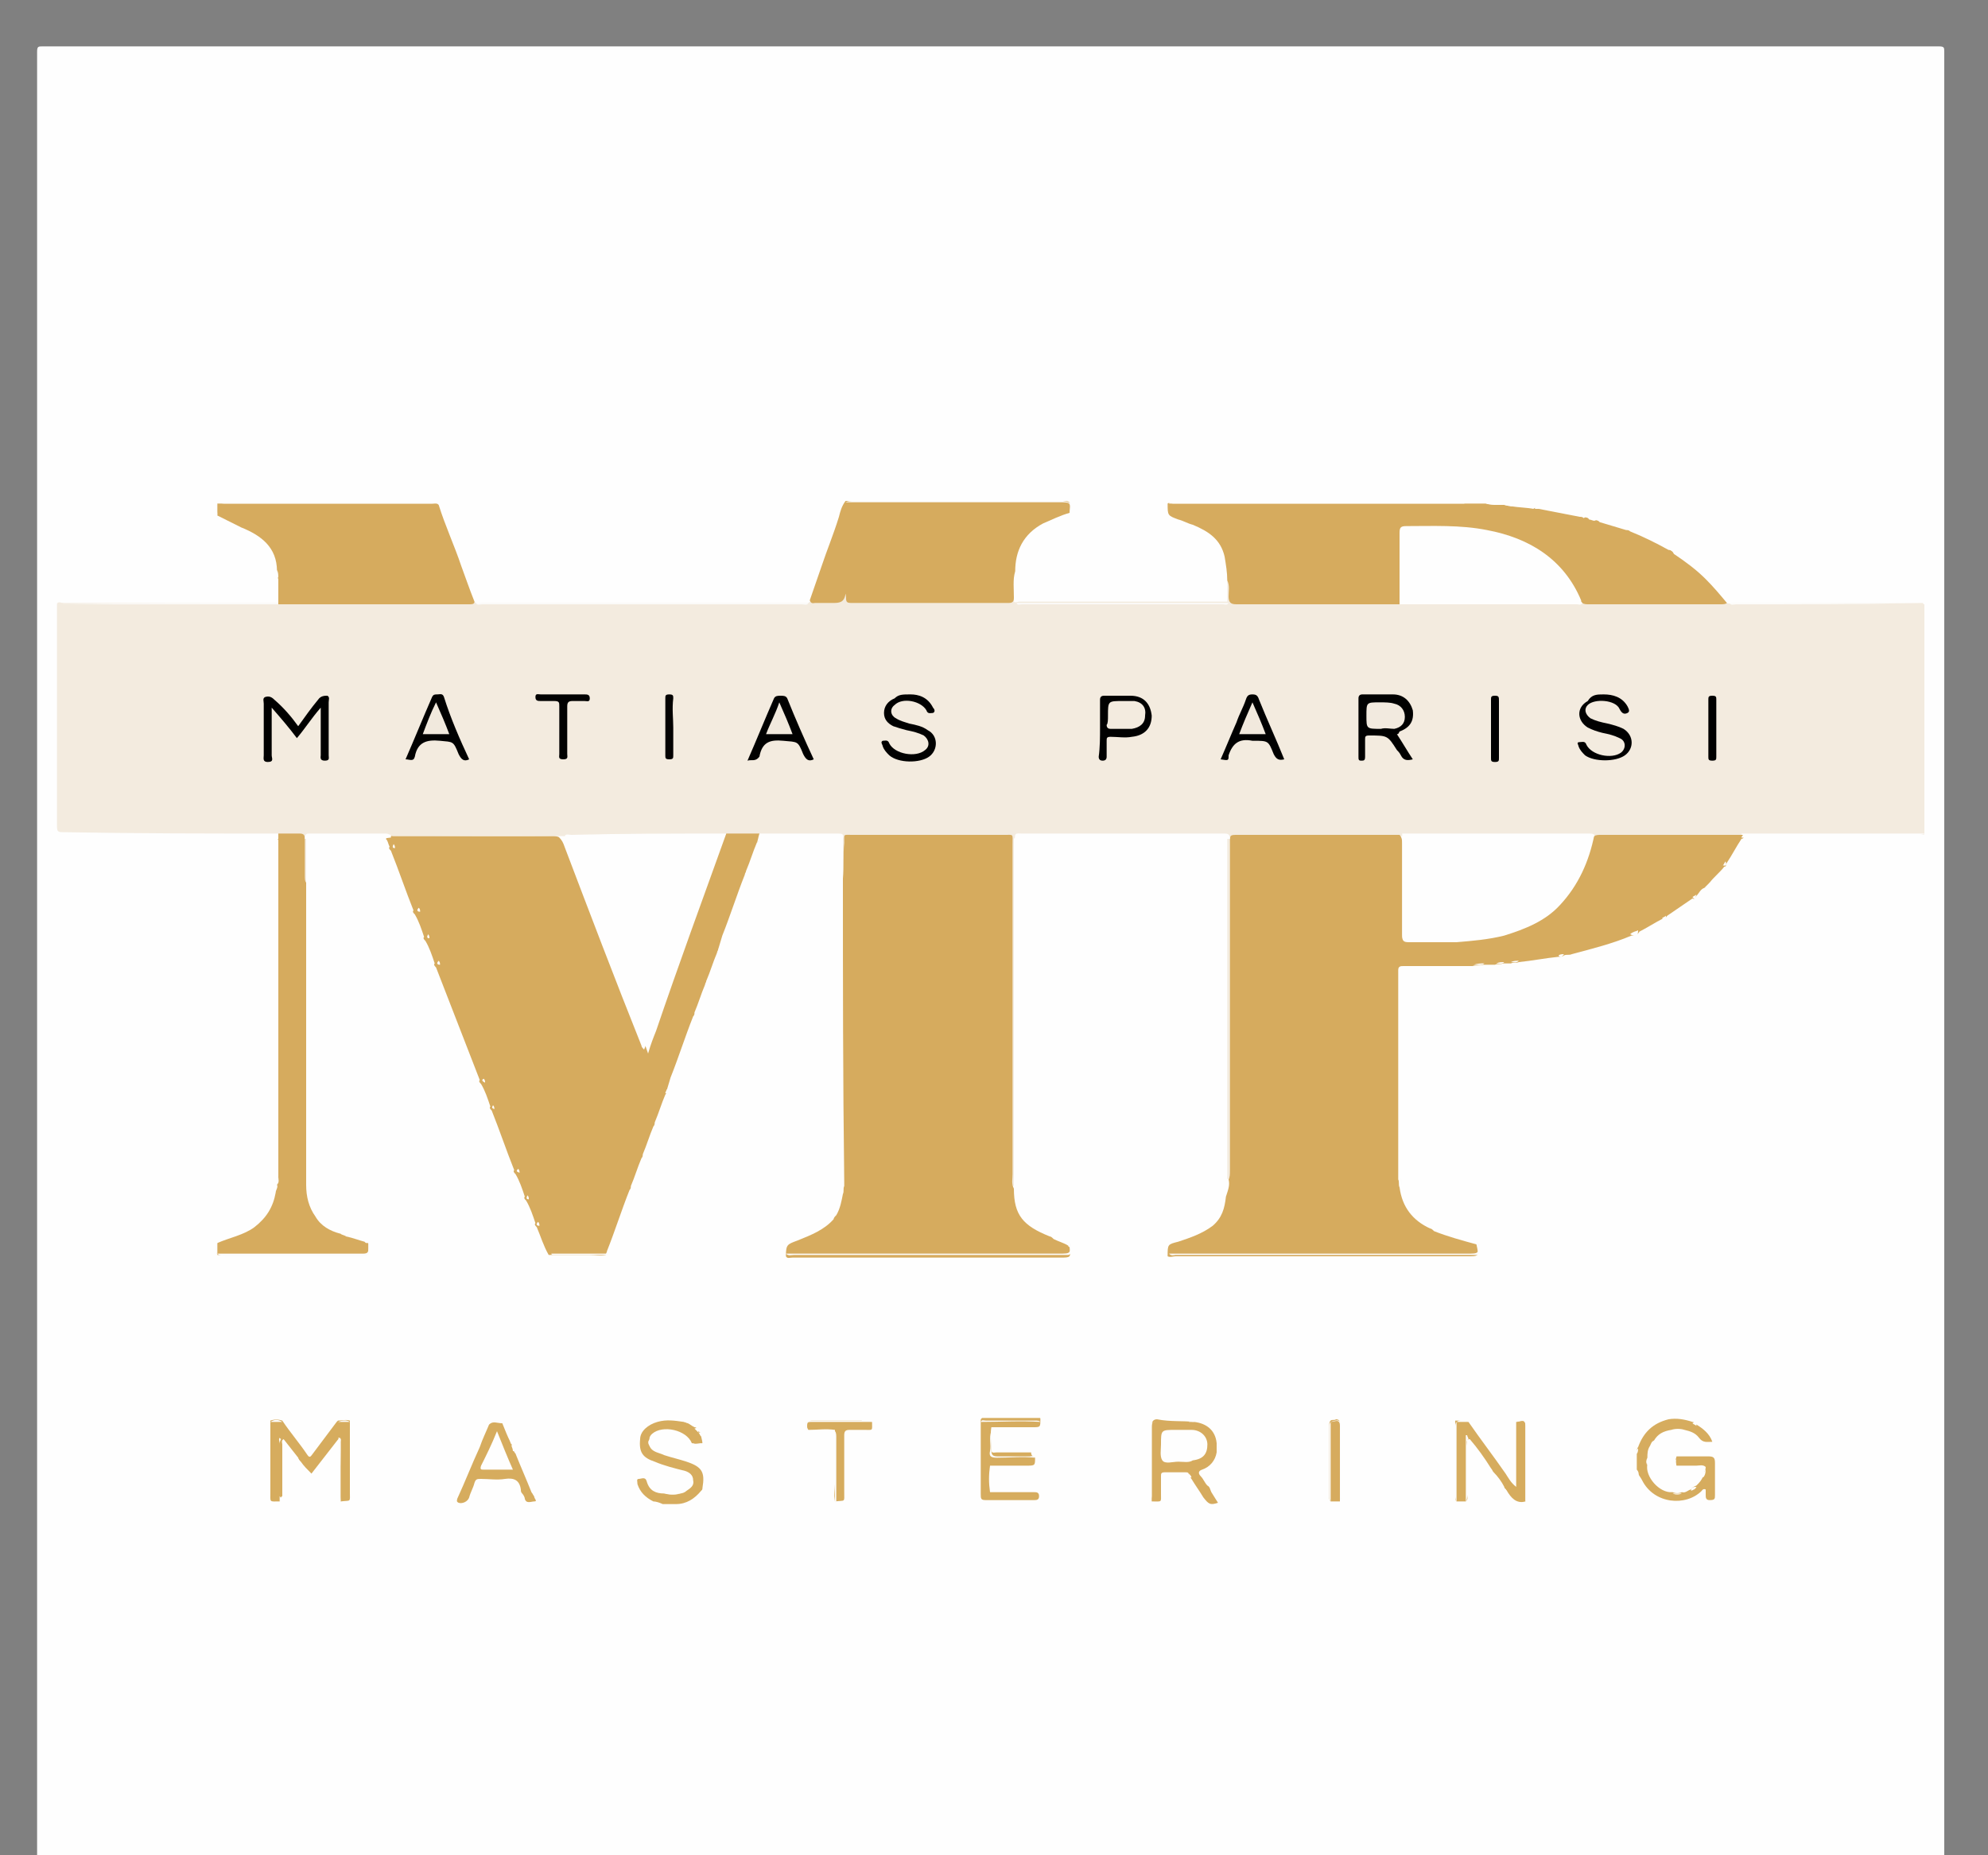
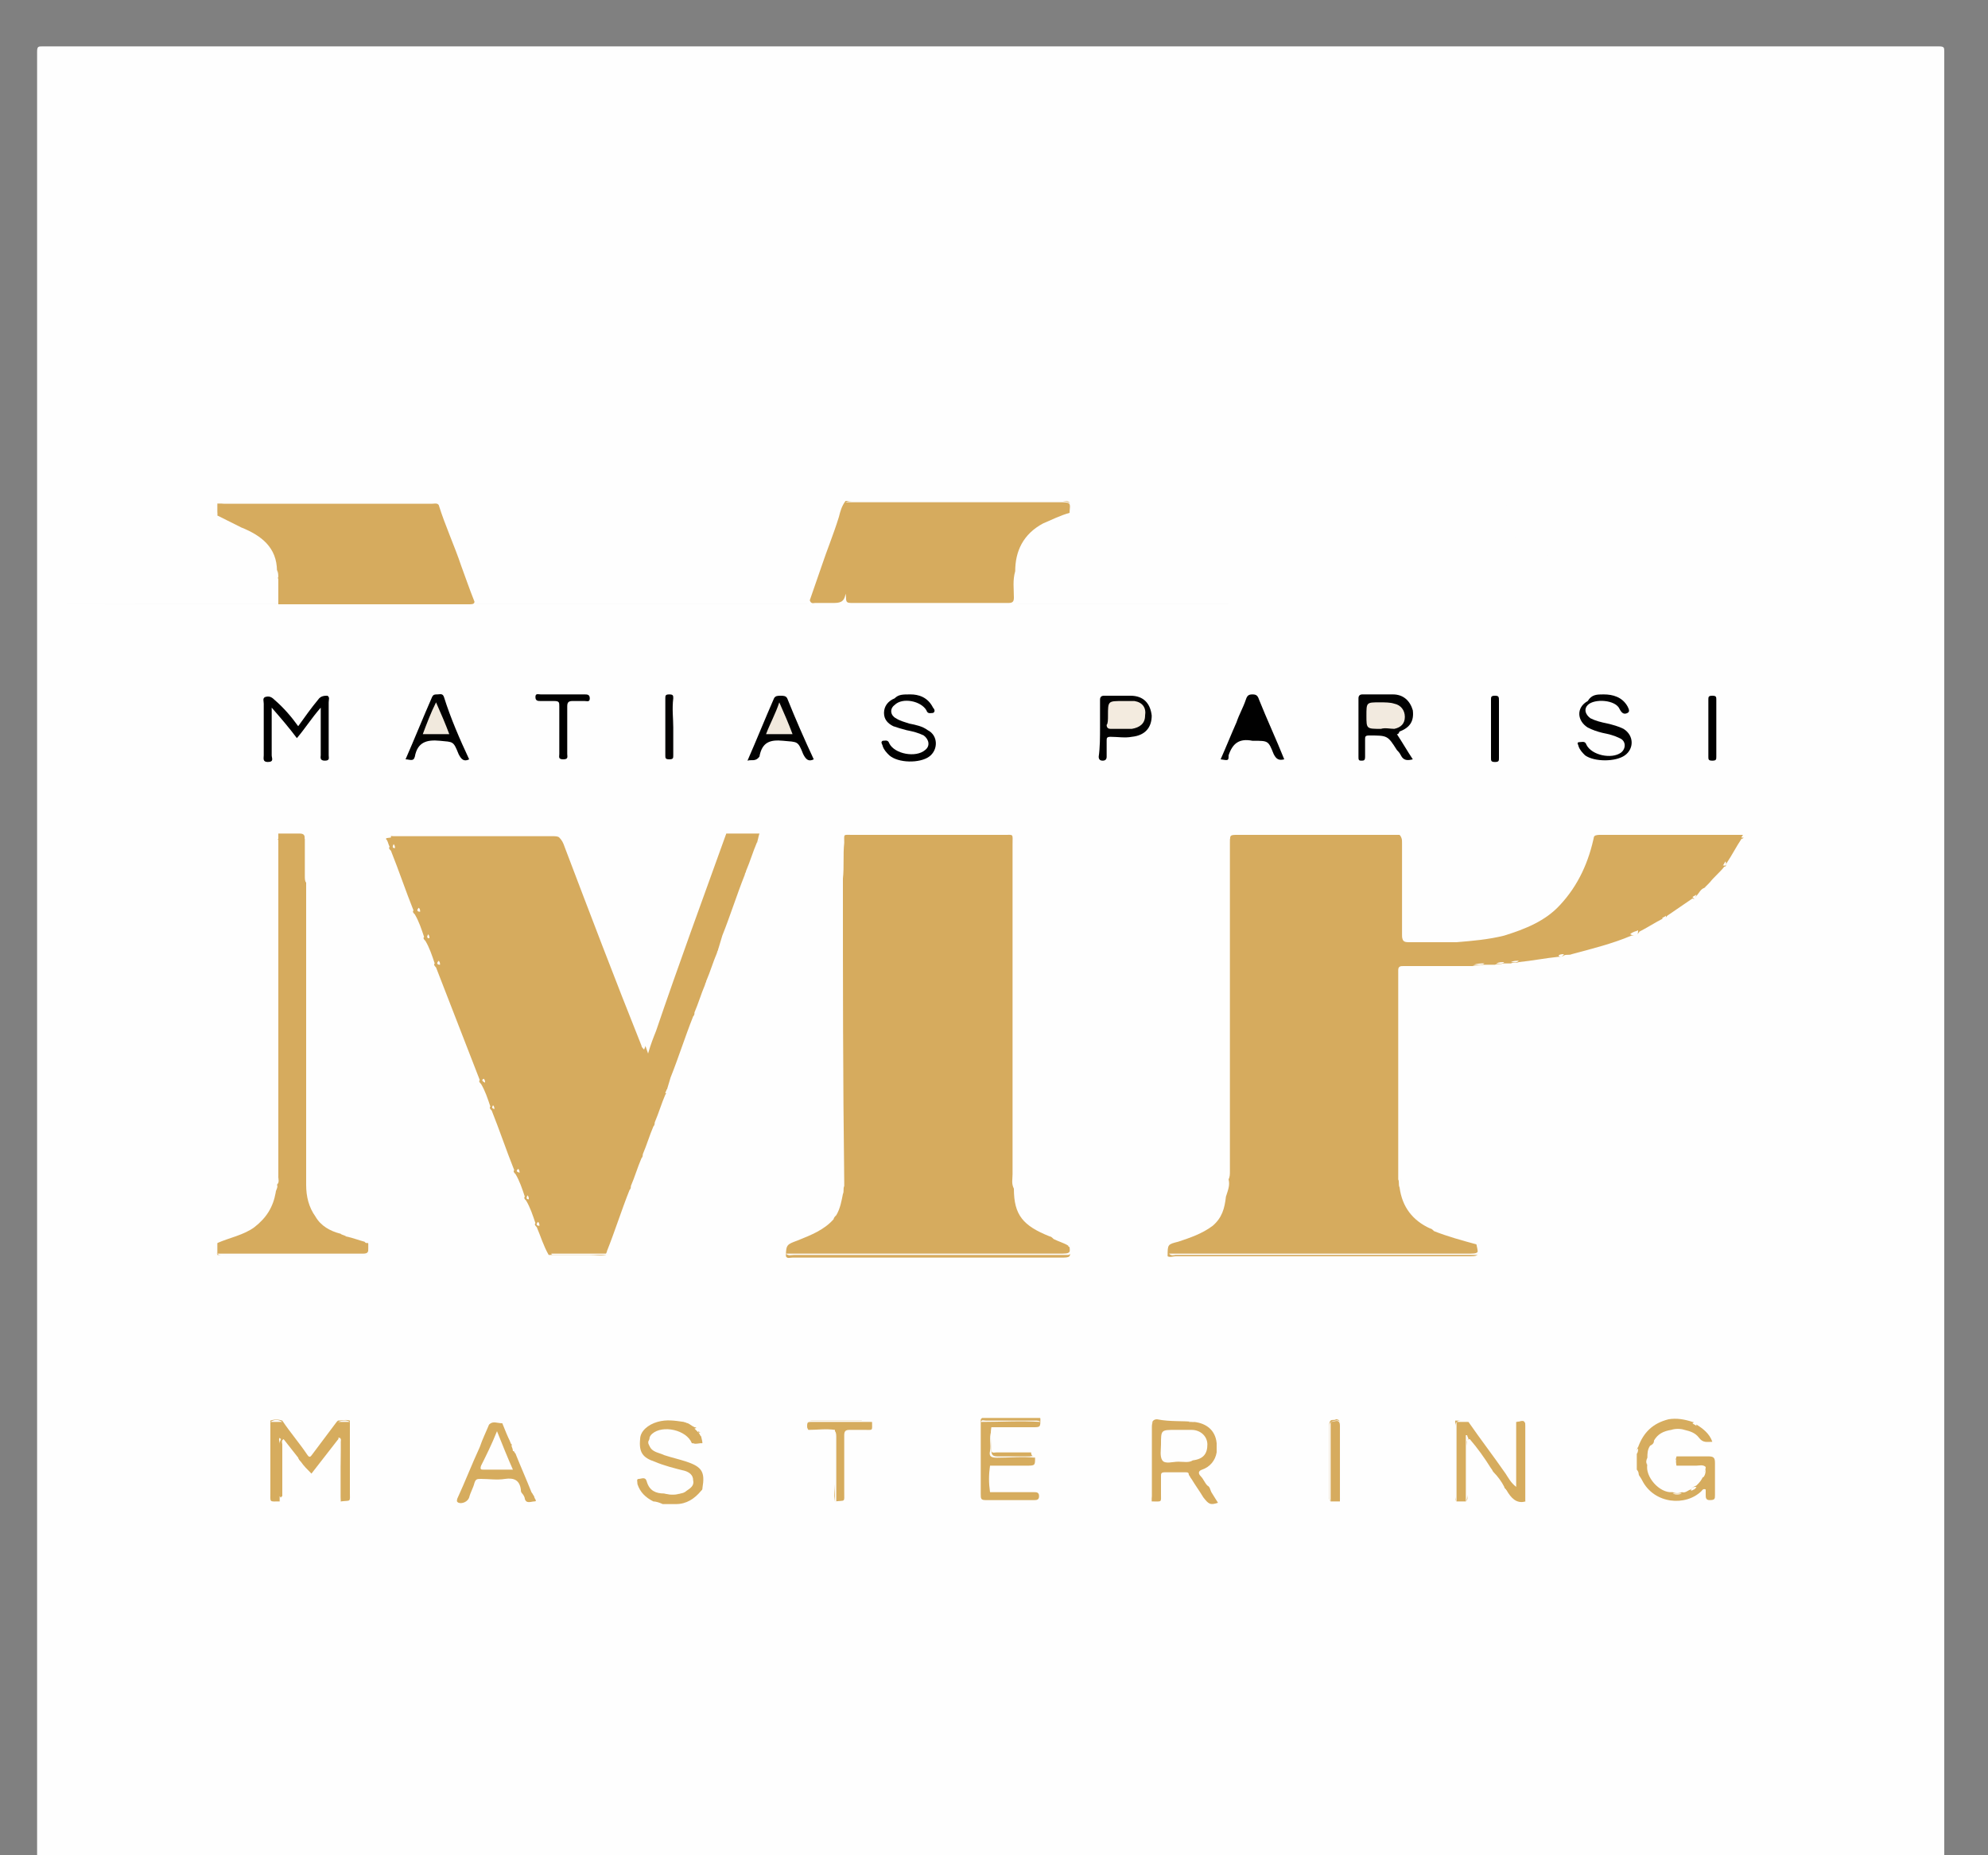
<svg xmlns="http://www.w3.org/2000/svg" version="1.1" id="Capa_1" x="0px" y="0px" viewBox="-222 350.9 150 140" style="enable-background:new -222 350.9 150 140;" xml:space="preserve">
  <rect x="-222" y="350.9" width="150" height="140" fill="#808080" stroke="none" />
  <style type="text/css">
	.st0{fill:#FEFEFE;}
	.st1{fill:#F3EBDF;}
	.st2{fill:#D6AB5E;}
	.st3{fill:#D6AC5E;}
	.st4{fill:#FCFCFC;}
	.st5{fill:#010101;}
	.st6{fill:#040303;}
	.st7{fill:#F2EADF;}
	.st8{fill:#F1E9DD;}
</style>
  <g id="XMLID_14_">
</g>
  <g id="XMLID_18_">
</g>
  <g id="XMLID_82_">
</g>
  <g id="XMLID_83_">
</g>
  <g id="XMLID_84_">
</g>
  <g id="XMLID_85_">
</g>
  <g id="XMLID_86_">
</g>
  <g id="XMLID_87_">
</g>
  <g id="XMLID_89_">
</g>
  <g id="XMLID_91_">
</g>
  <g id="XMLID_92_">
</g>
  <g id="XMLID_93_">
</g>
  <g id="XMLID_94_">
</g>
  <g id="XMLID_95_">
</g>
  <g>
    <g>
      <path class="st0" d="M-147.3,498.3c-23.8,0-47.7,0-71.5,0c-0.4,0-0.4-0.1-0.4-0.4c0-47.7,0-95.4,0-143.1c0-0.4,0.1-0.4,0.4-0.4    c47.7,0,95.4,0,143.1,0c0.4,0,0.4,0.1,0.4,0.4c0,47.7,0,95.4,0,143.1c0,0.4-0.1,0.4-0.4,0.4C-99.5,498.3-123.4,498.3-147.3,498.3z    " />
-       <path class="st1" d="M-198.9,414.2c0,1.1,0,2.2,0,3.3c-0.3-0.1-0.2-0.4-0.2-0.6c0-0.8,0-1.6,0-2.4c0-0.5-0.1-0.5-0.6-0.5    c-0.4,0-0.9,0-1.3,0c-0.2,0-0.4,0-0.5,0c-5.1,0-10.2,0-15.3,0c-1,0-1,0-1-1.1c0-5.2,0-10.4,0-15.6c0-0.3-0.1-0.6,0.1-0.9    c0.2-0.1,0.3,0,0.5,0c5.4,0,10.8,0,16.2,0c0.7-0.2,1.4-0.1,2-0.1c4,0,8.1,0,12.1,0c0.2,0,0.4,0,0.7,0c0,0,0.1,0.1,0.1,0.1    c0.2,0.1,0.3,0,0.5,0c8,0,16.1,0,24.1,0c0.2,0,0.4,0,0.5,0c0,0,0.1-0.1,0.1-0.1c0.5,0.1,1.1,0,1.6,0c0.3,0,0.7,0,0.9-0.4    c0.1-0.2,0.3-0.2,0.3,0c0.1,0.3,0.3,0.3,0.6,0.3c3.8,0,7.5,0,11.3,0c0.4,0,0.5-0.2,0.5-0.5c0-0.4,0-0.8,0-1.2c0-0.2,0-0.4,0.2-0.5    c0,0.8,0,1.5,0,2.3c0.1,0.1,0.3,0,0.4,0c5.1,0,10.2,0,15.3,0c0.1,0,0.3,0,0.4,0c0-0.5,0-1.1,0-1.6c0.3,0.1,0.2,0.4,0.2,0.7    c0,0.9-0.1,0.9,1,0.9c3.7,0,7.5,0,11.2,0c0.2,0,0.4,0,0.6,0c2.2,0,4.4,0,6.6,0c2.4,0,4.8,0,7.1,0c3.3,0.1,6.7,0,10,0    c0.3,0,0.6,0,0.9,0.1c0,0,0.1,0,0.1,0c0.2,0.1,0.3,0,0.5,0c4.7,0,9.5,0,14.2,0c0.1,0,0.1,0,0.2,0.1c0.1,0.2,0.1,0.4,0.1,0.6    c0,5.4,0,10.7,0,16.1c0,0.2,0,0.4-0.1,0.6c0,0.1-0.1,0.1-0.1,0.1c-0.2,0.1-0.5,0.1-0.8,0.1c-4.3,0-8.6,0-12.9,0    c-3.2,0-6.4,0-9.7,0c-0.5,0-1.1,0-1.6,0c-1.2-0.1-2.4,0-3.6,0c-3.7,0-7.3,0-11,0c-2.9,0-5.9,0-8.8,0c-1,0-2.1,0-3.1,0    c-0.8,0-0.8,0-0.8,0.8c0,4.8,0,9.6,0,14.4c0,3.3,0,6.6,0,9.9c0,0.3,0.1,0.6-0.2,0.8c0-0.2,0-0.4,0-0.6c0-8.1,0-16.2,0-24.4    c0-0.2,0-0.4,0-0.7c-0.2-0.3-0.5-0.2-0.7-0.2c-1,0-2,0-3,0c-3.8,0-7.7,0-11.5,0c-0.3,0-0.7-0.1-0.9,0.2c0,8.5,0,17.1,0,25.6    c0,0.2,0,0.4,0,0.6c-0.2-0.1-0.2-0.3-0.2-0.4c0-0.2,0-0.4,0-0.7c0-8.2,0-16.3,0-24.5c0-0.9,0-0.9-0.9-0.9c-3.6,0-7.2,0-10.8,0    c-0.8,0-0.8,0-0.8,0.8c0,0.6,0,1.2,0,1.9c0,0.2,0,0.5-0.2,0.6c0-1,0-2,0-3c-0.2-0.3-0.5-0.2-0.8-0.2c-1.8,0-3.7,0-5.5,0    c-0.8,0-1.7,0-2.5,0c-3.7,0-7.3,0-11,0c-0.4,0-0.8,0-1.2,0c-4.3-0.1-8.7,0-13,0c-2-0.1-3.9,0-5.9,0    C-198.5,414-198.7,414-198.9,414.2z" />
      <path class="st2" d="M-129.3,439.9c0.1-0.2,0.1-0.4,0.1-0.6c0-8.3,0-16.5,0-24.8c0-0.6,0-0.6,0.6-0.6c4.1,0,8.2,0,12.2,0    c0.2,0.2,0.2,0.5,0.2,0.7c0,2.2,0,4.4,0,6.6c0,0.7,0,0.7,0.7,0.7c2,0,4.1,0.1,6.1-0.3c1.7-0.3,3.3-0.9,4.6-2.1    c0.9-0.9,1.6-1.9,2.1-3.1c0.3-0.6,0.5-1.3,0.7-1.9c0.1-0.2,0.1-0.4,0.3-0.5c0.1-0.1,0.3-0.1,0.5-0.1c3.6,0,7.2,0,10.7,0    c0,0,0.1,0,0.1,0.1c0,0.1-0.1,0.2-0.2,0.2c-0.4,0.6-0.7,1.2-1.1,1.8c-0.1,0.1,0,0.3-0.2,0.3c-0.3,0.4-0.8,0.8-1.1,1.2    c-0.1,0.2-0.2,0.4-0.4,0.4c-0.3,0.1-0.4,0.4-0.6,0.6c-0.1,0.1-0.1,0.3-0.3,0.2c-0.6,0.4-1.3,0.9-1.9,1.3c-0.1,0.1-0.1,0.2-0.3,0.2    c-0.6,0.3-1.2,0.7-1.8,1c-0.1,0.2-0.3,0.3-0.6,0.3c-1.4,0.6-3,1-4.5,1.4c-0.2,0.1-0.4,0-0.6,0.1c-0.1,0.1-0.3,0.1-0.4,0.1    c-1,0.1-2,0.3-3,0.4c-0.2,0.1-0.4,0-0.6,0.1c-0.2,0-0.4,0-0.6,0c-0.2,0.1-0.4,0-0.6,0.1c-0.3,0-0.6,0-0.9,0    c-0.3,0.1-0.5,0-0.8,0.1c-1.7,0-3.4,0-5.2,0c-0.2,0-0.4,0-0.4,0.3c0,5.2,0,10.5,0,15.7c0,0,0,0.1,0,0.1c0.1,0.2,0,0.4,0.1,0.6    c0.2,1.5,1,2.5,2.3,3.1c0.1,0,0.2,0.1,0.3,0.2c1,0.4,2.1,0.7,3.2,1c0.2,0.9,0.2,0.9-0.7,0.9c-7.3,0-14.7,0-22,0    c-0.2,0-0.4,0.1-0.6,0c0-0.9,0-0.9,0.8-1.1c0.9-0.3,1.8-0.6,2.6-1.2c0.7-0.6,0.9-1.3,1-2.2C-129.3,440.6-129.2,440.3-129.3,439.9z    " />
      <path class="st2" d="M-158.4,417.2c0.1-0.9,0-1.8,0.1-2.7c0-0.7-0.1-0.6,0.6-0.6c3.8,0,7.7,0,11.5,0c0.7,0,0.6-0.1,0.6,0.7    c0,8.3,0,16.6,0,24.9c0,0.4-0.1,0.7,0.1,1.1c0,2,0.7,2.8,2.7,3.6c0.1,0,0.2,0.1,0.3,0.2c0.4,0.2,0.8,0.3,1.1,0.5    c0,0,0,0.1,0.1,0.1c0.1,0.8,0.1,0.8-0.7,0.8c-6.7,0-13.5,0-20.2,0c-0.2,0-0.4,0.1-0.5-0.1c0-0.9,0.1-0.9,0.9-1.2    c1-0.4,2-0.8,2.7-1.6c0-0.1,0.1-0.2,0.2-0.3c0.3-0.5,0.4-1.1,0.5-1.6c0.1-0.2,0-0.4,0.1-0.6c0-0.1,0-0.2,0-0.3    C-158.4,432.3-158.4,424.8-158.4,417.2z" />
      <path class="st2" d="M-167.2,413.8c0.8,0,1.6,0,2.5,0c0.1,0.3,0,0.5-0.2,0.7c-0.3,0.7-0.5,1.4-0.8,2.1c0,0.1,0,0.2-0.1,0.3    c-0.6,1.5-1.1,3.1-1.7,4.6c-0.1,0.3-0.2,0.7-0.3,1c0,0.1,0,0.2-0.1,0.3c-0.3,0.7-0.5,1.4-0.8,2.1c0,0.1,0,0.2-0.1,0.3    c-0.3,0.7-0.5,1.4-0.8,2.1c0,0.1,0,0.2-0.1,0.3c-0.6,1.5-1.1,3.1-1.7,4.6c-0.1,0.3-0.2,0.7-0.3,1c0,0.1,0,0.2-0.1,0.3    c-0.3,0.7-0.5,1.4-0.8,2.1c0,0.1,0,0.2-0.1,0.3c-0.3,0.7-0.5,1.4-0.8,2.1c0,0.1,0,0.2-0.1,0.3c-0.3,0.7-0.5,1.4-0.8,2.1    c0,0.1,0,0.2-0.1,0.3c-0.6,1.5-1.1,3.1-1.7,4.6c0,0.1-0.1,0.2-0.1,0.3c-0.4,0.1-0.8,0-1.2,0c-1,0-2.1,0-3.1,0    c-0.4-0.7-0.6-1.4-0.9-2.1c-0.1-0.1-0.2-0.2-0.1-0.3c-0.2-0.6-0.4-1.2-0.7-1.7c-0.1-0.1-0.2-0.2-0.1-0.3c-0.2-0.6-0.4-1.2-0.7-1.7    c-0.1-0.1-0.2-0.2-0.1-0.3c-0.6-1.5-1.1-3-1.7-4.5c-0.1-0.1-0.2-0.2-0.1-0.3c-0.2-0.6-0.4-1.2-0.7-1.7c-0.1-0.1-0.2-0.2-0.1-0.3    c-1.1-2.8-2.2-5.7-3.3-8.5c-0.1-0.1-0.2-0.2-0.1-0.3c-0.2-0.6-0.4-1.2-0.7-1.7c-0.1-0.1-0.2-0.2-0.1-0.3c-0.2-0.6-0.4-1.2-0.7-1.7    c-0.1-0.1-0.2-0.2-0.1-0.3c-0.6-1.5-1.1-3-1.7-4.5c-0.1-0.1-0.2-0.2-0.1-0.3c-0.1-0.2-0.1-0.3-0.2-0.5c-0.1-0.1-0.1-0.1,0-0.2    c0.1-0.2,0.3-0.1,0.5-0.1c4,0,8,0,12,0c0.2,0,0.4,0,0.5,0.1c0.2,0.2,0.3,0.4,0.4,0.7c1.9,5,3.8,10,5.8,15c0,0.1,0.1,0.2,0.2,0.3    c0.5-1.2,0.9-2.4,1.3-3.6c1.4-4,2.9-8.1,4.3-12.1C-167.4,414.1-167.3,413.9-167.2,413.8z" />
-       <path class="st2" d="M-116.4,396.5c-4.1,0-8.2,0-12.3,0c-0.4,0-0.6-0.1-0.6-0.6c0-0.4,0.1-0.8-0.1-1.2c0-0.6-0.1-1.2-0.2-1.8    c-0.3-1.3-1.2-1.9-2.4-2.4c-0.4-0.1-0.7-0.3-1.1-0.4c-0.8-0.3-0.8-0.3-0.8-1.2c0.1-0.1,0.3,0,0.4,0c7.2,0,14.3,0,21.5,0    c0.1,0,0.3,0,0.4,0c0.6,0,1.1,0,1.7,0c0.2,0.1,0.5,0,0.7,0.1c0.2,0,0.5,0,0.7,0c0.2,0.1,0.3,0,0.5,0.1c0.6,0.1,1.2,0.1,1.7,0.2    c0.1-0.1,0.3-0.1,0.4,0c1,0.2,2.1,0.4,3.1,0.6c0.1,0,0.2,0,0.3,0.1c0.1-0.1,0.3-0.1,0.4,0.1c0.1,0,0.3,0.1,0.4,0.1    c0.2-0.1,0.3,0,0.4,0.1c0.7,0.2,1.3,0.4,2,0.6c0.1,0,0.2,0,0.3,0.1c1,0.4,2,0.9,2.9,1.4c0.2,0,0.3,0.1,0.4,0.3    c0.9,0.6,1.7,1.2,2.4,1.9c0.6,0.6,1.1,1.2,1.6,1.8c-0.1,0.1-0.3,0.1-0.5,0.1c-3.3,0-6.6,0-9.9,0c-0.2,0-0.4,0-0.5-0.1    c-0.1,0-0.2-0.2-0.2-0.3c-1.5-3.1-4.1-4.6-7.4-5.1c-1.8-0.3-3.7-0.2-5.6-0.2c-0.4,0-0.4,0.2-0.4,0.5c0,1.5,0,3,0,4.5    C-116.2,396-116.1,396.3-116.4,396.5z" />
      <path class="st2" d="M-145.4,394c-0.2,0.7-0.1,1.3-0.1,2c0,0.3-0.1,0.4-0.4,0.4c-4,0-7.9,0-11.9,0c-0.5,0-0.3-0.3-0.4-0.7    c-0.1,0.7-0.5,0.7-1,0.7c-0.4,0-0.9,0-1.3,0c-0.1,0-0.3,0.1-0.4-0.2c0.3-0.9,0.6-1.7,0.9-2.6c0.4-1.2,0.9-2.4,1.3-3.7    c0.1-0.4,0.2-0.8,0.5-1.2c0.2,0,0.3,0,0.5,0c5.2,0,10.4,0,15.7,0c0.8,0,0.8,0,0.7,0.9c-0.7,0.2-1.3,0.5-2,0.8    C-144.8,391.2-145.4,392.5-145.4,394z" />
      <path class="st2" d="M-186.2,396.3c0,0.2-0.2,0.2-0.4,0.2c-4.2,0-8.3,0-12.5,0c-0.6,0-1.3,0-1.9,0c-0.1,0-0.1,0,0-0.1    c0-0.6,0-1.2,0-1.8c-0.1-0.2,0-0.4-0.1-0.6c0-1.8-1.2-2.7-2.7-3.3c-0.6-0.3-1.2-0.6-1.8-0.9c0-0.3-0.1-0.6,0-0.9l0,0    c0.1-0.1,0.3,0,0.5,0c5.2,0,10.4,0,15.7,0c0.2,0,0.3-0.1,0.5,0.1c0.5,1.6,1.2,3.1,1.7,4.6C-186.9,394.4-186.6,395.3-186.2,396.3z" />
      <path class="st2" d="M-201,413.8c0.5,0,1.1,0,1.6,0c0.3,0,0.4,0.1,0.4,0.4c0,0.9,0,1.8,0,2.8c0,0.2,0,0.4,0.1,0.5    c0,7.6,0,15.2,0,22.8c0,0.9,0.2,1.7,0.7,2.4c0.4,0.7,1.1,1.1,1.9,1.3c0.2,0,0.3,0,0.4,0.2c0.5,0.1,1,0.3,1.4,0.4    c0.1,0,0.3,0,0.3,0.2c0,0.8,0,0.8-0.8,0.8c-3.4,0-6.7,0-10.1,0c-0.2,0-0.4,0-0.5,0l0,0c-0.1-0.3-0.1-0.6,0-0.9    c0.9-0.4,2-0.6,2.8-1.2c0.9-0.7,1.4-1.5,1.6-2.6c0-0.2,0.2-0.4,0.1-0.6c0.1-0.2,0-0.4,0.1-0.6c0-0.2,0-0.4,0-0.7    c0-8.1,0-16.2,0-24.3c0-0.1,0-0.3,0-0.4C-201.1,414.1-201.1,414-201,413.8z" />
      <path class="st3" d="M-98.5,461.8c0-0.4,0-0.8,0-1.3c0-0.1,0-0.3,0.1-0.4c0.4-1.1,1.1-1.8,2.3-2.1c0.6-0.1,1.2,0,1.8,0.2    c0.1,0,0.2,0.1,0.3,0.2c0.5,0.3,1,0.7,1.2,1.3c-0.4,0-0.7,0.1-1-0.3c-0.3-0.4-0.7-0.5-1.1-0.6c-0.3-0.1-0.7-0.1-1,0    c-0.6,0.1-1,0.3-1.3,0.8c0,0.2-0.1,0.3-0.3,0.4c-0.2,0.3-0.2,0.6-0.2,0.9c-0.1,0.2-0.1,0.3,0,0.5c-0.2,0.9,0.9,2.2,1.9,2.1    c0.2,0.1,0.5,0.1,0.7,0c0.3,0.1,0.5-0.2,0.7-0.2c0.1-0.2,0.2-0.2,0.4-0.3c0.2-0.2,0.4-0.4,0.5-0.7c0-0.2,0.2-0.4,0.2-0.7    c-0.2-0.2-0.5-0.1-0.7-0.1c-0.5,0-1,0-1.5,0c-0.1-0.2-0.1-0.4,0-0.7c0.8,0,1.6,0,2.4,0c0.4,0,0.5,0.1,0.5,0.5c0,0.8,0,1.6,0,2.4    c0,0.3,0,0.4-0.4,0.4c-0.3,0-0.3-0.2-0.3-0.4c0-0.1,0-0.3,0-0.4c-0.2-0.1-0.3,0.1-0.3,0.1c-1.2,1.2-3.6,1-4.5-0.8    c-0.1-0.2-0.2-0.3-0.3-0.5C-98.5,462.2-98.5,462-98.5,461.8z" />
      <path class="st3" d="M-200.9,464.2c-0.8,0-0.7,0.1-0.7-0.7c0-1.8,0-3.6,0-5.4c0.3-0.1,0.6-0.1,0.9,0c0.6,0.9,1.3,1.7,1.9,2.6    c0.2,0.3,0.3,0,0.4-0.1c0.6-0.8,1.2-1.6,1.8-2.4c0,0,0.1-0.1,0.1-0.1c0.3,0,0.6-0.1,0.9,0c0,1.8,0,3.6,0,5.4    c0,0.8,0.1,0.6-0.7,0.7c-0.1-1.3,0-2.5,0-3.8c0-0.3,0-0.5,0-0.8c0-0.1,0-0.2-0.1-0.2c-0.7,0.9-1.4,1.8-2.1,2.7    c-0.3-0.3-0.6-0.6-0.8-0.9c-0.1-0.1-0.2-0.2-0.2-0.3c-0.4-0.5-0.7-0.9-1.1-1.4c-0.2,0.1-0.1,0.3-0.1,0.4c0,1.3,0,2.6,0,3.9    C-200.9,463.9-200.8,464.1-200.9,464.2z" />
      <path class="st0" d="M-201,413.8c0,0.1,0,0.3,0,0.4c-5.3,0-10.6,0-15.9,0c-1,0-1.2-0.2-1.2-1.2c0-5.3,0-10.5,0-15.8    c0-0.3,0-0.5,0.1-0.8c0.1-0.3,0.2-0.2,0.4-0.1c0,0.1-0.1,0.1-0.1,0.1c0,5.6,0,11.2,0,16.7c0,0.6,0,0.6,0.7,0.6    C-211.7,413.8-206.3,413.8-201,413.8z" />
      <path class="st3" d="M-111.2,458.2c0.9,1.3,1.9,2.6,2.8,3.9c0.2,0.3,0.4,0.7,0.8,1c0-1.7,0-3.3,0-4.9c0.7-0.2,0.7-0.1,0.7,0.5    c0,1.7,0,3.4,0,5c0,0.2,0,0.3,0,0.5c-0.7,0.2-1.1-0.3-1.4-0.8c-0.1-0.1-0.2-0.2-0.2-0.3c-0.2-0.4-0.5-0.8-0.8-1.1    c-0.1-0.1-0.1-0.2-0.2-0.3c-0.5-0.8-1-1.5-1.6-2.2c-0.3,0-0.2,0.2-0.2,0.3c0,1.3,0,2.6,0,3.9c0,0.2,0.1,0.3-0.1,0.5    c-0.2,0-0.4,0-0.7,0c-0.1-0.1-0.1-0.2-0.1-0.3c0-1.8,0-3.7,0-5.5c0-0.1,0-0.2,0-0.3l0,0C-111.8,458.1-111.5,458.1-111.2,458.2z" />
      <path class="st2" d="M-131.9,458.2c0.9,0.1,1.6,0.6,1.7,1.6c0,0.2,0,0.4,0,0.7c-0.1,0.6-0.5,1.1-1.1,1.3c-0.3,0.1-0.3,0.3-0.1,0.5    c0.2,0.2,0.3,0.5,0.5,0.7c0.2,0.1,0.2,0.3,0.3,0.5c0.2,0.3,0.3,0.5,0.5,0.8c-0.6,0.2-0.7,0.1-1.1-0.4c-0.3-0.5-0.6-0.9-0.9-1.4    c-0.1-0.1-0.1-0.2-0.2-0.3c0-0.2-0.1-0.2-0.3-0.2c-0.5,0-1,0-1.5,0c-0.3,0-0.3,0.1-0.3,0.3c0,0.4,0,0.9,0,1.3    c0,0.7,0.1,0.6-0.7,0.6c-0.1-0.1,0-0.2,0-0.4c0-1.8,0-3.5,0-5.3c0-0.3,0.1-0.5,0.4-0.5C-133.7,458.2-132.8,458.1-131.9,458.2z" />
      <path class="st3" d="M-170.1,458.3c0.2,0.1,0.3,0.2,0.5,0.3c0.2,0,0.2,0.2,0.3,0.3l0,0c0.1,0.1,0.2,0.1,0.2,0.3    c0,0.2,0.1,0.4,0.1,0.6c-0.3,0.1-0.5,0.1-0.8,0c-0.4-1-2.2-1.4-3-0.7c-0.1,0.1-0.2,0.2-0.2,0.4c-0.1,0.2-0.1,0.3,0,0.5    c0.2,0.5,0.7,0.5,1.1,0.7c0.6,0.2,1.1,0.3,1.7,0.5c1.2,0.4,1.4,0.8,1.2,2c0,0.1,0,0.1-0.1,0.2c-0.5,0.6-1.1,1-1.9,1    c-0.3,0-0.7,0-1,0c-0.2,0-0.5,0-0.7-0.2c-0.6-0.3-1-0.7-1.2-1.3c0-0.2-0.1-0.4,0.1-0.4c0.2,0,0.5-0.2,0.6,0.2    c0.2,0.7,0.7,0.9,1.3,0.9c0.4,0.1,0.8,0.1,1.2,0c0.2,0,0.4-0.1,0.5-0.2c0.3-0.2,0.6-0.4,0.5-0.8c0-0.4-0.3-0.6-0.6-0.7    c-0.8-0.2-1.6-0.4-2.3-0.7c-0.9-0.3-1.2-0.7-1.1-1.7c0-0.6,0.6-1.1,1.3-1.3c0.7-0.2,1.3-0.1,2,0    C-170.3,458.2-170.1,458.2-170.1,458.3z" />
      <path class="st3" d="M-143.9,460.9c0,0.6,0,0.6-0.7,0.6c-0.9,0-1.8,0-2.7,0c-0.1,0.7-0.1,1.3,0,2c1.1,0,2.2,0,3.3,0    c0.2,0,0.4,0,0.4,0.3c0,0.3-0.2,0.3-0.4,0.3c-1.2,0-2.4,0-3.6,0c-0.4,0-0.4-0.1-0.4-0.5c0-1.9,0-3.7,0-5.6c0,0,0.1-0.1,0.1-0.1    c1.4,0,2.8,0,4.3,0c0.1,0,0.1,0,0.1,0.1c0,0.6,0,0.6-0.6,0.6c-1,0-2.1,0-3.1,0c-0.1,0.6,0,1.1,0,1.7c0,0.3,0.2,0.2,0.4,0.2    c0.9,0,1.7,0,2.6,0C-144.2,460.8-144,460.8-143.9,460.9z" />
      <path class="st3" d="M-183.1,460.6c0.4,1,0.8,1.9,1.2,2.9c0.1,0.1,0.2,0.2,0.2,0.3c0,0.2,0.3,0.4,0,0.4c-0.2,0-0.6,0.2-0.7-0.2    c0-0.1-0.1-0.3-0.2-0.4c-0.1-0.1-0.1-0.2-0.1-0.3c-0.1-0.7-0.5-0.9-1.2-0.8c-0.6,0.1-1.2,0-1.8,0c-0.3,0-0.4,0-0.5,0.3    c-0.1,0.4-0.3,0.7-0.4,1.1c-0.1,0.3-0.5,0.5-0.8,0.4c-0.2-0.1-0.1-0.2-0.1-0.3c0.6-1.3,1.1-2.6,1.7-3.9c0.2-0.6,0.5-1.2,0.7-1.7    c0.3-0.3,0.6-0.1,1-0.1c0.2,0.5,0.4,1,0.6,1.4c0.2,0,0.1,0.2,0.1,0.3c0,0.1,0.1,0.2,0.1,0.4C-183.1,460.4-183,460.5-183.1,460.6z" />
      <path class="st0" d="M-90.6,414.1c0-0.1,0.1-0.1,0.1-0.2c0.2-0.1,0.3,0,0.5,0c4.2,0,8.5,0,12.7,0c0.2,0,0.4,0,0.5,0l0,0    c0.1-0.1,0-0.3,0-0.5c0-5.5,0-11,0-16.4c0-0.2,0-0.3,0-0.5l0,0c0,0-0.1,0-0.1-0.1c0.2-0.1,0.3-0.2,0.4,0.1    c0.1,0.2,0.1,0.4,0.1,0.7c0,5.4,0,10.7,0,16.1c0,0.8-0.2,1-1,1c-4.1,0-8.3,0-12.4,0C-90.1,414.2-90.4,414.1-90.6,414.1z" />
      <path class="st3" d="M-156.2,458.2c0,0.7,0.1,0.6-0.6,0.6c-0.4,0-0.7,0-1.1,0c-0.3,0-0.4,0.1-0.4,0.4c0,1.4,0,2.9,0,4.3    c0,0.8,0.1,0.6-0.7,0.7c-0.1-0.4,0-0.9,0-1.3c0-1.2,0-2.4,0-3.6c0-0.2,0-0.3,0-0.5c-0.7-0.1-1.3,0-2,0c-0.1-0.1-0.1-0.2-0.1-0.3    c0-0.3,0.1-0.4,0.4-0.4c1.2,0,2.4,0,3.7,0C-156.8,458.2-156.5,458.1-156.2,458.2z" />
      <path class="st0" d="M-145.4,414.2c-0.1-0.5,0.2-0.4,0.5-0.4c4.9,0,9.8,0,14.8,0c0.2,0,0.3,0,0.5,0c0.3,0,0.4,0.1,0.4,0.4    C-134.7,414.2-140,414.2-145.4,414.2z" />
      <path class="st2" d="M-120.9,464.2c-0.2,0-0.4,0-0.7,0c-0.1-0.1-0.1-0.2-0.1-0.3c0-1.8,0-3.7,0-5.5c0-0.1,0-0.2,0.1-0.3l0,0    c0.1-0.1,0.3,0,0.4-0.1c0.2,0,0.3,0.1,0.3,0.3c0,1.9,0,3.8,0,5.7C-120.9,464.2-120.9,464.2-120.9,464.2z" />
      <path class="st0" d="M-164.9,414.5c0.1-0.2,0.1-0.4,0.2-0.7c2,0,4,0,5.9,0c0.3,0,0.5,0,0.4,0.4c-1.7,0-3.5,0-5.2,0    C-164.1,414.2-164.6,414.1-164.9,414.5z" />
      <path class="st0" d="M-192.5,413.9c0,0.1,0,0.1,0,0.2c-1.2,0.2-2.4,0.1-3.6,0.1c-1,0-1.9,0-2.9,0c0-0.2,0-0.4,0.3-0.4    c1.9,0,3.9,0,5.8,0C-192.7,413.8-192.6,413.9-192.5,413.9z" />
      <path class="st4" d="M-161,396.4c-0.1,0.2-0.3,0.1-0.5,0.1c-8,0-16.1,0-24.1,0c-0.2,0-0.4,0.1-0.5-0.1    C-177.7,396.4-169.4,396.4-161,396.4z" />
      <path class="st4" d="M-133.8,445.5c0.2,0,0.4,0,0.6,0c7.3,0,14.6,0,21.9,0c0.9,0,0.9,0,0.8-0.9c0.2,0.2,0.1,0.5,0.1,0.8    c0,0.1-0.1,0.2-0.2,0.2c-0.1,0-0.3,0-0.4,0c-7.4,0-14.9,0-22.3,0C-133.4,445.6-133.6,445.7-133.8,445.5z" />
      <path class="st4" d="M-162.7,445.5c0.2,0,0.4,0,0.6,0c6.7,0,13.3,0,20,0c0.9,0,0.9,0,0.8-0.9c0.2,0.2,0.1,0.5,0.1,0.8    c0,0.1-0.1,0.2-0.2,0.2c-0.1,0-0.3,0-0.4,0c-6.8,0-13.5,0-20.3,0C-162.3,445.6-162.5,445.7-162.7,445.5z" />
      <path class="st0" d="M-111.5,388.9c-0.6,0-1.1,0-1.7,0c-6.7,0-13.3,0-20,0c-0.2,0-0.4,0-0.6,0c0.1-0.2,0.3-0.1,0.5-0.1    c7.1,0,14.2,0,21.3,0C-111.8,388.8-111.7,388.7-111.5,388.9z" />
      <path class="st4" d="M-141.3,389.7c0.1-0.9,0.1-0.9-0.8-0.9c-5.4,0-10.7,0-16.1,0c0.2-0.1,0.4-0.1,0.6-0.1c5.3,0,10.5,0,15.8,0    C-141.1,388.8-141,389-141.3,389.7z" />
      <path class="st4" d="M-217.7,396.5C-217.7,396.4-217.6,396.4-217.7,396.5c5.6-0.1,11.2-0.1,16.7-0.1c0,0,0,0.1,0,0.1    C-206.5,396.5-212.1,396.5-217.7,396.5z" />
      <path class="st4" d="M-189,388.9c-0.1,0-0.3,0-0.4,0c-5.3,0-10.7,0-16,0c-0.1,0-0.2,0-0.2,0c0.1-0.2,0.3-0.1,0.5-0.1    c5.2,0,10.4,0,15.6,0C-189.3,388.8-189.1,388.7-189,388.9z" />
      <path class="st4" d="M-129.3,396.4c-0.1,0.2-0.3,0.1-0.4,0.1c-5.1,0-10.1,0-15.2,0c-0.2,0-0.3,0.1-0.4-0.1    C-140,396.4-134.7,396.4-129.3,396.4z" />
      <path class="st0" d="M-76.9,396.4C-76.8,396.4-76.8,396.4-76.9,396.4c-4.7,0.1-9.4,0.1-14.1,0.1c-0.2,0-0.4,0.1-0.5-0.1    C-86.7,396.4-81.8,396.4-76.9,396.4z" />
      <path class="st4" d="M-205.6,445.5c3.7,0,7.3,0,11,0c0.3,0,0.4-0.1,0.4-0.3c0-0.2,0-0.4,0-0.5c0,0,0.1,0,0.1,0c0,1,0,1-1,1    c-3.3,0-6.6,0-9.9,0C-205.2,445.6-205.4,445.7-205.6,445.5z" />
      <path class="st4" d="M-131.9,458.2c-0.9,0-1.9,0-2.8,0c-0.3,0-0.4,0-0.4,0.4c0,1.9,0,3.8,0,5.7c-0.2-0.1-0.1-0.3-0.1-0.4    c0-1.7,0-3.5,0-5.2c0-0.4,0.1-0.5,0.5-0.5c0.8,0,1.6,0,2.4,0C-132.2,458.1-132,458.1-131.9,458.2z" />
      <path class="st4" d="M-120.9,464.2c0-1.9,0-3.8,0-5.7c0-0.6-0.4-0.3-0.7-0.3c0.6-0.2,0.8-0.2,0.8,0.5c0,1.7,0,3.4,0,5.1    C-120.8,463.9-120.8,464.1-120.9,464.2z" />
      <path class="st4" d="M-106.9,464.2c0-1.9,0-3.8,0-5.7c0-0.6-0.4-0.3-0.7-0.3c0.6-0.3,0.8-0.2,0.8,0.4c0,1.7,0,3.4,0,5.2    C-106.8,463.9-106.8,464.1-106.9,464.2z" />
      <path class="st4" d="M-121.6,458.2c0,2,0,4,0,6c-0.1-0.1-0.1-0.3-0.1-0.4c0-1.8,0-3.5,0-5.3C-121.7,458.5-121.7,458.3-121.6,458.2    z" />
      <path class="st4" d="M-112.1,458.2c0,2,0,4,0,6c-0.1-0.1-0.1-0.3-0.1-0.4c0-1.8,0-3.5,0-5.3C-112.2,458.5-112.2,458.3-112.1,458.2    z" />
      <path class="st4" d="M-156.2,458.2c-1.5,0-3.1,0-4.6,0c-0.6,0-0.2,0.4-0.3,0.7c-0.3-0.6-0.2-0.8,0.4-0.8c1.3,0,2.7,0,4,0    C-156.5,458.1-156.3,458-156.2,458.2z" />
      <path class="st4" d="M-143.9,460.9c-1-0.1-1.9,0-2.9,0c-0.4,0-0.6-0.1-0.5-0.5c0.1-0.5-0.1-1,0.1-1.5c0,0.5,0,0.9,0,1.4    c0,0.4,0.1,0.5,0.5,0.5c0.8,0,1.6,0,2.4,0C-144.2,460.8-144,460.7-143.9,460.9z" />
      <path class="st4" d="M-159,458.9c0.1,0.1,0.1,0.3,0.1,0.5c0,1.6,0,3.2,0,4.9c-0.2-0.1-0.1-0.3-0.1-0.5    C-159,462.1-159,460.5-159,458.9z" />
      <path class="st4" d="M-111.4,464.2c0-1.7,0-3.3,0-5c0,0,0.1,0,0.1,0c0,0.1,0.1,0.2,0.1,0.3c-0.2,0.1-0.1,0.3-0.1,0.5    c0,1.2,0,2.5,0,3.7C-111.3,463.9-111.3,464.1-111.4,464.2z" />
      <path class="st4" d="M-196.5,459.4c0.3,0,0.2,0.2,0.2,0.3c0,1.4,0,2.7,0,4.1c0,0.1,0,0.3,0,0.4c-0.1-0.1-0.1-0.3-0.1-0.5    c0-1.3,0-2.5,0-3.8C-196.4,459.8-196.3,459.6-196.5,459.4z" />
      <path class="st4" d="M-200.9,464.2c0-1.5,0-3,0-4.4c0-0.1-0.1-0.3,0-0.4c0,0,0,0,0,0c0,0,0,0,0.1,0.1c-0.1,0.2-0.1,0.3-0.1,0.5    c0,1.3,0,2.5,0,3.8C-200.8,463.9-200.7,464.1-200.9,464.2z" />
      <path class="st4" d="M-143.5,458.2c-1.5-0.1-3,0-4.5,0c0.1-0.2,0.2-0.1,0.4-0.1c1.2,0,2.5,0,3.7,0    C-143.7,458.1-143.6,458.1-143.5,458.2z" />
      <path class="st4" d="M-180.4,445.5c1.4,0,2.9,0,4.3,0c-0.1,0.1-0.2,0.1-0.3,0.1c-1.3,0-2.5,0-3.8,0    C-180.3,445.6-180.4,445.6-180.4,445.5z" />
      <path class="st0" d="M-147.2,463.5c-0.1-0.7-0.1-1.3,0-2C-147.2,462.2-147.2,462.9-147.2,463.5z" />
      <path class="st0" d="M-99,421.4c0.2-0.2,0.4-0.2,0.6-0.3C-98.4,421.6-98.6,421.6-99,421.4z" />
      <path class="st0" d="M-172.7,464.2c0.2,0,0.5,0.1,0.7,0.2C-172.3,464.5-172.6,464.6-172.7,464.2z" />
      <path class="st0" d="M-130.5,463.4c-0.1-0.2-0.3-0.3-0.3-0.5C-130.5,462.9-130.5,462.9-130.5,463.4z" />
      <path class="st0" d="M-170.6,463.6c-0.4,0.1-0.8,0.1-1.2,0C-171.4,463.6-171,463.6-170.6,463.6z" />
      <path class="st4" d="M-184.1,458.2c-0.3,0-0.7-0.1-1,0.1C-184.8,457.9-184.4,458.1-184.1,458.2z" />
      <path class="st0" d="M-95.7,392.6c-0.1-0.1-0.3-0.2-0.4-0.3C-95.8,392.1-95.8,392.2-95.7,392.6z" />
      <path class="st0" d="M-93.4,417.9c0.1-0.1,0.3-0.3,0.4-0.4C-93,417.7-93,418-93.4,417.9z" />
      <path class="st0" d="M-93.3,461.7c0,0.2,0,0.5-0.2,0.7C-93.7,462.1-93.3,462-93.3,461.7z" />
      <path class="st0" d="M-95.9,458.9c0.3-0.1,0.7-0.1,1,0C-95.2,458.9-95.6,458.9-95.9,458.9z" />
      <path class="st4" d="M-205.6,388.9c0,0.3,0,0.6,0,0.9C-205.7,389.4-205.8,389.2-205.6,388.9z" />
      <path class="st4" d="M-200.7,458.2c-0.3,0-0.6,0-0.9,0C-201.3,458-201,458-200.7,458.2z" />
      <path class="st4" d="M-111.2,458.2c-0.3,0-0.6,0-0.9,0C-111.8,458-111.5,458-111.2,458.2z" />
      <path class="st4" d="M-205.6,444.7c0,0.3,0,0.6,0,0.9C-205.8,445.2-205.8,444.9-205.6,444.7z" />
      <path class="st4" d="M-195.6,458.2c-0.3,0-0.6,0-0.9,0C-196.2,458.1-195.9,458-195.6,458.2z" />
      <path class="st0" d="M-101.3,390.2c-0.1,0-0.3-0.1-0.4-0.1C-101.4,389.8-101.3,390-101.3,390.2z" />
      <path class="st4" d="M-110.8,423.7c0.3-0.1,0.5-0.1,0.8-0.1C-110.2,423.8-110.5,423.7-110.8,423.7z" />
      <path class="st0" d="M-195.9,444.2c-0.1-0.1-0.3-0.1-0.4-0.2C-196.1,443.8-196,443.9-195.9,444.2z" />
-       <path class="st0" d="M-97.5,460c0.1-0.2,0.1-0.3,0.3-0.4C-97.2,459.9-97.2,460-97.5,460z" />
      <path class="st4" d="M-169.8,459.8c0.3,0.1,0.5,0,0.8,0C-169.3,460-169.5,460-169.8,459.8z" />
      <path class="st0" d="M-98.5,461.8c0.1,0.1,0.2,0.3,0.1,0.5C-98.6,462.2-98.6,462-98.5,461.8z" />
      <path class="st0" d="M-94,463.1c-0.1,0.2-0.2,0.2-0.4,0.3C-94.4,463.1-94.2,463.1-94,463.1z" />
      <path class="st0" d="M-169.3,459c-0.1-0.1-0.2-0.2-0.3-0.3C-169.3,458.6-169.3,458.6-169.3,459z" />
      <path class="st0" d="M-113.6,443.7c-0.1-0.1-0.2-0.1-0.3-0.2C-113.7,443.3-113.6,443.5-113.6,443.7z" />
      <path class="st4" d="M-130.1,460.4c0-0.2,0-0.4,0-0.7C-130,460-130,460.2-130.1,460.4z" />
      <path class="st0" d="M-142.4,444.2c-0.1-0.1-0.2-0.1-0.3-0.2C-142.5,443.8-142.4,443.9-142.4,444.2z" />
      <path class="st0" d="M-95.5,461c-0.1,0.2,0,0.4,0,0.7C-95.6,461.4-95.7,461.2-95.5,461z" />
      <path class="st0" d="M-109.1,389c-0.2,0-0.5,0-0.7-0.1C-109.6,388.9-109.3,388.8-109.1,389z" />
      <path class="st0" d="M-105.8,389.3c-0.1,0-0.3,0-0.4,0C-106,388.9-105.9,389.1-105.8,389.3z" />
      <path class="st0" d="M-102,390c-0.1,0-0.2,0-0.4-0.1C-102.2,389.6-102.1,389.7-102,390z" />
      <path class="st0" d="M-169.1,459.3c-0.1-0.1-0.1-0.2-0.2-0.3C-169.1,459-168.9,459-169.1,459.3z" />
      <path class="st0" d="M-96.6,420.2c0.1-0.1,0.2-0.1,0.3-0.2C-96.3,420.2-96.3,420.4-96.6,420.2z" />
      <path class="st0" d="M-104.4,423c0.1-0.1,0.3-0.1,0.4-0.1C-104.1,423.1-104.3,423.2-104.4,423z" />
-       <path class="st0" d="M-181.7,463.8c-0.1-0.1-0.1-0.2-0.2-0.3C-181.7,463.5-181.5,463.5-181.7,463.8z" />
+       <path class="st0" d="M-181.7,463.8c-0.1-0.1-0.1-0.2-0.2-0.3C-181.7,463.5-181.5,463.5-181.7,463.8" />
      <path class="st0" d="M-94,458.5c-0.1-0.1-0.2-0.1-0.3-0.2C-94,458.1-94,458.2-94,458.5z" />
      <path class="st0" d="M-95.1,463.6c-0.2,0.1-0.5,0.1-0.7,0C-95.6,463.6-95.3,463.6-95.1,463.6z" />
      <path class="st0" d="M-183.1,460.6c-0.1-0.1-0.1-0.2-0.2-0.3C-183,460.3-182.8,460.4-183.1,460.6z" />
      <path class="st0" d="M-98.4,460.2c0,0.1,0,0.3-0.1,0.4C-98.6,460.4-98.5,460.3-98.4,460.2z" />
      <path class="st0" d="M-158.9,442.4c0,0.1-0.1,0.2-0.2,0.3C-159.2,442.4-159.1,442.4-158.9,442.4z" />
      <path class="st0" d="M-92,416.2c0.1-0.1,0.1-0.2,0.2-0.3C-91.8,416-91.6,416.3-92,416.2z" />
      <path class="st4" d="M-201,439.7c0,0.2,0.1,0.4-0.1,0.6C-201.1,440.1-201.2,439.9-201,439.7z" />
      <path class="st0" d="M-173.5,438.2c0-0.1,0.1-0.2,0.1-0.3C-173.2,438.1-173.2,438.2-173.5,438.2z" />
      <path class="st4" d="M-116.2,440.4c-0.1-0.2-0.1-0.4-0.1-0.6C-116.2,440-116.3,440.2-116.2,440.4z" />
      <path class="st0" d="M-194.2,444.7c0,0-0.1,0-0.1,0c-0.1,0-0.1,0-0.2-0.1C-194.3,444.4-194.2,444.4-194.2,444.7z" />
      <path class="st0" d="M-172.6,435.8c0-0.1,0.1-0.2,0.1-0.3C-172.3,435.7-172.4,435.8-172.6,435.8z" />
      <path class="st4" d="M-201.1,393.9c0.1,0.2,0.1,0.4,0.1,0.6C-201.2,394.4-201.1,394.1-201.1,393.9z" />
      <path class="st0" d="M-171.8,433.4c0-0.1,0.1-0.2,0.1-0.3C-171.5,433.3-171.5,433.4-171.8,433.4z" />
      <path class="st0" d="M-169,463.4c0-0.1,0-0.1,0.1-0.2c0.1,0,0.1,0.1,0.1,0.2C-168.9,463.5-169,463.4-169,463.4z" />
      <path class="st0" d="M-169.6,427.6c0-0.1,0.1-0.2,0.1-0.3C-169.3,427.4-169.4,427.5-169.6,427.6z" />
      <path class="st0" d="M-168.8,425.2c0-0.1,0.1-0.2,0.1-0.3C-168.5,425-168.5,425.1-168.8,425.2z" />
      <path class="st0" d="M-108.5,463.2c0.1,0,0.2,0.2,0.2,0.3C-108.5,463.5-108.7,463.4-108.5,463.2z" />
      <path class="st0" d="M-99,390.9c-0.1,0-0.2-0.1-0.3-0.1C-99.1,390.6-99,390.7-99,390.9z" />
      <path class="st4" d="M-109.1,423.6c0.2-0.1,0.4-0.1,0.6-0.1C-108.7,423.7-108.9,423.6-109.1,423.6z" />
      <path class="st0" d="M-183.4,459.9c-0.1-0.1-0.1-0.2-0.1-0.3C-183.2,459.7-183.2,459.7-183.4,459.9z" />
      <path class="st4" d="M-108,423.5c0.2-0.1,0.4-0.1,0.6-0.1C-107.6,423.6-107.8,423.5-108,423.5z" />
      <path class="st0" d="M-170.1,458.3c-0.1,0-0.2-0.1-0.3-0.1C-170.2,458-170.1,458.1-170.1,458.3z" />
      <path class="st4" d="M-158.4,440.1c0,0.2,0,0.4-0.1,0.6C-158.4,440.5-158.5,440.3-158.4,440.1z" />
      <path class="st0" d="M-174.3,440.6c0-0.1,0.1-0.2,0.1-0.3C-174.1,440.5-174.1,440.6-174.3,440.6z" />
      <path class="st0" d="M-94.3,418.6c0.1-0.1,0.2-0.1,0.3-0.2C-94.1,418.6-94,418.9-94.3,418.6z" />
      <path class="st0" d="M-199.6,460.9c0.1,0,0.2,0.2,0.2,0.3C-199.6,461.2-199.8,461.1-199.6,460.9z" />
      <path class="st0" d="M-167.9,422.8c0-0.1,0.1-0.2,0.1-0.3C-167.6,422.6-167.7,422.7-167.9,422.8z" />
      <path class="st0" d="M-165.8,416.9c0-0.1,0.1-0.2,0.1-0.3C-165.5,416.8-165.6,416.9-165.8,416.9z" />
      <path class="st0" d="M-181.4,443.1c0.1,0.1,0.1,0.2,0.1,0.3C-181.5,443.4-181.6,443.3-181.4,443.1z" />
      <path class="st0" d="M-184.8,434.3c0.1,0.1,0.1,0.2,0.1,0.3C-184.9,434.5-184.9,434.5-184.8,434.3z" />
      <path class="st0" d="M-185.5,432.3c0.1,0.1,0.1,0.2,0.1,0.3C-185.6,432.5-185.7,432.4-185.5,432.3z" />
      <path class="st0" d="M-182.9,439.1c0.1,0.1,0.1,0.2,0.1,0.3C-183,439.3-183.1,439.3-182.9,439.1z" />
      <path class="st0" d="M-173,460c-0.1-0.2-0.1-0.3,0-0.5C-173,459.7-173,459.9-173,460z" />
      <path class="st0" d="M-188.9,423.4c0.1,0.1,0.1,0.2,0.1,0.3C-189,423.7-189.1,423.6-188.9,423.4z" />
      <path class="st0" d="M-192.3,414.6c0.1,0.1,0.1,0.2,0.1,0.3C-192.4,414.9-192.4,414.8-192.3,414.6z" />
      <path class="st0" d="M-190.4,419.4c0.1,0.1,0.1,0.2,0.1,0.3C-190.5,419.7-190.6,419.6-190.4,419.4z" />
      <path class="st0" d="M-109.6,461.7c0.1,0,0.2,0.2,0.2,0.3C-109.6,462-109.6,461.9-109.6,461.7z" />
      <path class="st0" d="M-97.7,461.5c-0.1-0.2-0.1-0.3,0-0.5C-97.7,461.1-97.7,461.3-97.7,461.5z" />
      <path class="st0" d="M-182.8,463.3c0.1,0.1,0.1,0.2,0.1,0.3C-182.9,463.5-182.9,463.4-182.8,463.3z" />
      <path class="st0" d="M-189.7,421.4c0.1,0.1,0.1,0.2,0.1,0.3C-189.8,421.7-189.8,421.6-189.7,421.4z" />
      <path class="st0" d="M-107.9,389.1c-0.2,0-0.3,0-0.5-0.1C-108.2,389-108,388.9-107.9,389.1z" />
-       <path class="st0" d="M-132.3,462.1c0.1,0.1,0.2,0.2,0.2,0.3C-132.3,462.4-132.3,462.3-132.3,462.1z" />
      <path class="st0" d="M-182.2,441.1c0.1,0.1,0.1,0.2,0.1,0.3C-182.3,441.4-182.3,441.3-182.2,441.1z" />
      <path class="st0" d="M-167.2,413.8c-1.8,5-3.6,9.9-5.3,14.9c-0.2,0.5-0.4,1-0.6,1.7c-0.3-0.9-0.6-1.6-0.9-2.4    c-1.8-4.6-3.5-9.2-5.3-13.8c0-0.1,0-0.2-0.1-0.2c0.1-0.2,0.3-0.1,0.5-0.1C-175,413.8-171.1,413.8-167.2,413.8z" />
      <path class="st0" d="M-101.7,413.9c-0.4,2-1.2,3.8-2.6,5.3c-1.1,1.2-2.6,1.8-4.2,2.3c-1.2,0.3-2.4,0.4-3.6,0.5c-1.2,0-2.4,0-3.6,0    c-0.4,0-0.5-0.1-0.5-0.5c0-2.4,0-4.7,0-7.1c0-0.2,0-0.4,0-0.6c4.7,0,9.4,0,14.2,0C-102,413.8-101.8,413.8-101.7,413.9z" />
      <path class="st0" d="M-116.4,396.5c0-1.8,0-3.6,0-5.4c0-0.4,0.1-0.5,0.5-0.5c2,0,4.1-0.1,6.1,0.3c3.2,0.6,5.8,2.2,7.1,5.3    c0,0.1,0,0.1,0.1,0.2c-0.1,0.2-0.3,0.1-0.4,0.1C-107.5,396.5-111.9,396.5-116.4,396.5z" />
      <path d="M-199.5,405.7c0.5-0.7,1-1.4,1.5-2c0.2-0.3,0.5-0.3,0.7-0.3c0.2,0.1,0.1,0.3,0.1,0.5c0,1.3,0,2.7,0,4    c0,0.2,0.1,0.4-0.3,0.4c-0.4,0-0.3-0.3-0.3-0.4c0-1.2,0-2.3,0-3.6c-0.7,0.8-1.2,1.6-1.8,2.3c-0.6-0.8-1.2-1.5-1.9-2.3    c0,1.3,0,2.5,0,3.6c0,0.2,0.2,0.5-0.3,0.5c-0.4,0-0.3-0.3-0.3-0.5c0-1.3,0-2.6,0-3.9c0-0.2-0.1-0.4,0.1-0.5c0.3-0.1,0.5,0,0.7,0.2    C-200.6,404.3-200,405-199.5,405.7z" />
      <path class="st5" d="M-116.6,406.3c0.4,0.6,0.8,1.3,1.2,1.9c-0.4,0.1-0.7,0.1-0.9-0.3c-0.1-0.2-0.2-0.3-0.3-0.4    c-0.7-1.1-0.7-1.1-2.1-1.1c-0.3,0-0.3,0.1-0.3,0.3c0,0.4,0,0.9,0,1.3c0,0.3-0.1,0.3-0.3,0.3c-0.2,0-0.2-0.1-0.2-0.3    c0-1.5,0-2.9,0-4.4c0-0.2,0.1-0.3,0.3-0.3c0.8,0,1.5,0,2.3,0c0.8,0,1.3,0.5,1.5,1.2c0.1,0.8-0.2,1.3-1,1.6    C-116.5,406.3-116.5,406.3-116.6,406.3z" />
      <path class="st5" d="M-101,403.3c0.7,0,1.4,0.2,1.8,0.9c0.1,0.2,0.2,0.4,0,0.5c-0.2,0.1-0.4,0.1-0.6-0.3c-0.3-0.7-1.9-0.8-2.4-0.3    c-0.3,0.3-0.2,0.7,0.2,1c0.4,0.2,0.8,0.3,1.3,0.4c0.4,0.1,0.8,0.2,1.2,0.4c0.8,0.5,0.8,1.5,0.1,2c-0.7,0.5-2.3,0.5-3,0    c-0.2-0.2-0.4-0.4-0.5-0.7c0-0.1-0.2-0.3,0.1-0.3c0.2,0,0.4-0.1,0.5,0.2c0.4,0.8,1.9,1.1,2.6,0.6c0.4-0.3,0.4-0.9-0.1-1.1    c-0.4-0.2-0.8-0.3-1.3-0.4c-0.4-0.1-0.7-0.2-1.1-0.4c-0.8-0.5-0.9-1.5,0-2C-101.9,403.3-101.5,403.3-101,403.3z" />
      <path class="st5" d="M-153.3,403.3c0.6,0,1.3,0.2,1.7,1c0.1,0.1,0.2,0.3,0,0.4c-0.2,0-0.4,0.1-0.5-0.2c-0.4-0.7-1.8-1-2.4-0.4    c-0.4,0.3-0.3,0.8,0.1,1c0.3,0.2,0.7,0.3,1,0.4c0.5,0.1,1,0.2,1.4,0.5c0.8,0.4,0.8,1.5,0.1,2c-0.7,0.5-2.3,0.5-3-0.1    c-0.2-0.2-0.4-0.4-0.5-0.7c0-0.1-0.2-0.3,0-0.4c0.2,0,0.4-0.1,0.5,0.2c0.4,0.8,2,1.1,2.7,0.5c0.4-0.3,0.3-0.8-0.1-1.1    c-0.4-0.2-0.8-0.3-1.3-0.4c-0.4-0.1-0.7-0.2-1-0.3c-0.4-0.2-0.7-0.5-0.7-1c0-0.5,0.3-0.9,0.8-1.1    C-154.2,403.3-153.9,403.3-153.3,403.3z" />
      <path class="st5" d="M-139,405.8c0-0.7,0-1.4,0-2.1c0-0.2,0.1-0.3,0.3-0.3c0.7,0,1.3,0,2,0c1,0,1.5,0.6,1.6,1.5    c0,0.9-0.5,1.5-1.5,1.6c-0.5,0.1-1.1,0-1.6,0c-0.3,0-0.3,0.1-0.3,0.3c0,0.4,0,0.8,0,1.2c0,0.2-0.1,0.3-0.3,0.3    c-0.2,0-0.3-0.1-0.3-0.3C-139,407.3-139,406.5-139,405.8z" />
      <path class="st5" d="M-165.6,408.3c0.7-1.6,1.3-3.1,2-4.7c0.1-0.2,0.3-0.2,0.5-0.2c0.2,0,0.4,0,0.5,0.2c0.6,1.5,1.3,3.1,2,4.6    c-0.4,0.2-0.6,0-0.8-0.4c-0.4-1-0.4-0.9-1.5-1c-1-0.1-1.6,0.1-1.8,1.2C-165,408.4-165.3,408.2-165.6,408.3z" />
      <path class="st5" d="M-129.9,408.2c0.4-0.9,0.8-1.9,1.2-2.8c0.2-0.6,0.5-1.1,0.7-1.7c0.1-0.3,0.2-0.4,0.5-0.4    c0.3,0,0.4,0.1,0.5,0.4c0.6,1.5,1.3,3,1.9,4.5c-0.4,0.1-0.6,0-0.8-0.4c-0.4-1-0.4-1-1.5-1c0,0-0.1,0-0.1,0c-1-0.2-1.5,0.2-1.8,1.1    C-129.3,408.3-129.3,408.3-129.9,408.2z" />
      <path class="st5" d="M-186.6,408.2c-0.4,0.2-0.6,0-0.8-0.4c-0.4-1-0.4-0.9-1.4-1c-1-0.1-1.7,0.1-1.9,1.2c-0.1,0.4-0.4,0.2-0.7,0.2    c0.7-1.6,1.3-3.1,2-4.7c0.1-0.2,0.2-0.2,0.4-0.2c0.2,0,0.4-0.1,0.5,0.2C-188,405.1-187.3,406.7-186.6,408.2z" />
      <path class="st5" d="M-179.8,406.1c0-0.6,0-1.2,0-1.9c0-0.3,0-0.4-0.4-0.4c-0.3,0-0.7,0-1,0c-0.2,0-0.4,0-0.4-0.3    c0-0.3,0.2-0.2,0.4-0.2c1.1,0,2.2,0,3.3,0c0.2,0,0.4,0,0.4,0.3c0,0.3-0.2,0.2-0.4,0.2c-0.3,0-0.6,0-0.9,0c-0.3,0-0.4,0.1-0.4,0.4    c0,1.2,0,2.4,0,3.6c0,0.2,0.1,0.4-0.3,0.4c-0.4,0-0.3-0.2-0.3-0.4C-179.8,407.3-179.8,406.7-179.8,406.1z" />
      <path class="st6" d="M-171.2,405.8c0,0.7,0,1.4,0,2.1c0,0.2,0,0.3-0.3,0.3c-0.3,0-0.3-0.1-0.3-0.3c0-1.4,0-2.8,0-4.3    c0-0.2,0-0.3,0.3-0.3c0.3,0,0.3,0.1,0.3,0.3C-171.3,404.4-171.2,405.1-171.2,405.8z" />
      <path d="M-93.1,405.8c0-0.7,0-1.4,0-2.1c0-0.2,0-0.3,0.3-0.3c0.3,0,0.3,0.1,0.3,0.3c0,1.4,0,2.8,0,4.3c0,0.2,0,0.3-0.3,0.3    c-0.3,0-0.3-0.1-0.3-0.3C-93.1,407.2-93.1,406.5-93.1,405.8z" />
      <path d="M-109.5,405.8c0-0.7,0-1.4,0-2.1c0-0.2,0-0.3,0.3-0.3c0.3,0,0.3,0.1,0.3,0.4c0,1.4,0,2.8,0,4.3c0,0.2,0,0.3-0.3,0.3    c-0.3,0-0.3-0.1-0.3-0.3C-109.5,407.2-109.5,406.5-109.5,405.8z" />
      <path class="st0" d="M-76.8,396.5c0.2,0.1,0.1,0.3,0.1,0.5c0,5.5,0,10.9,0,16.4c0,0.2,0.1,0.4-0.1,0.5    C-76.8,408-76.8,402.3-76.8,396.5z" />
      <path class="st0" d="M-76.8,413.8c-0.1,0.1-0.2,0.1-0.4,0.1c-4.5,0-8.9,0-13.4,0c0,0,0-0.1,0-0.1    C-85.9,413.8-81.4,413.8-76.8,413.8z" />
      <path class="st0" d="M-133.1,461.2c-0.4,0-1,0.2-1.2-0.1c-0.2-0.3-0.1-0.8-0.1-1.2c0-1.1,0-1.1,1.1-1.1c0.4,0,0.8,0,1.2,0    c0.7,0,1.2,0.5,1.2,1.1c0,0.7-0.3,1.1-1.1,1.2C-132.3,461.3-132.7,461.2-133.1,461.2z" />
      <path class="st0" d="M-184.5,458.9c0.4,1,0.8,2,1.2,2.9c-0.8,0-1.5,0-2.2,0c-0.2,0-0.3,0-0.2-0.3    C-185.3,460.7-184.9,459.9-184.5,458.9z" />
      <path class="st7" d="M-117.8,405.9c-1.1,0-1.1,0-1.1-1c0-1,0-1,1-1c0.4,0,0.8,0,1.1,0.1c0.5,0.1,0.8,0.5,0.8,1    c0,0.5-0.3,0.8-0.8,0.9C-117.1,405.9-117.5,405.8-117.8,405.9z" />
      <path class="st1" d="M-138.4,404.9c0-1.1,0-1.1,1.1-1.1c0.3,0,0.6,0,0.9,0c0.6,0.1,0.9,0.5,0.8,1.1c0,0.6-0.4,0.9-1,1    c-0.5,0-1.1,0-1.6,0c-0.2,0-0.3-0.1-0.3-0.3C-138.4,405.5-138.4,405.2-138.4,404.9z" />
      <path class="st8" d="M-163.2,403.9c0.4,0.9,0.7,1.6,1,2.4c-0.7,0-1.3,0-2,0C-163.9,405.5-163.5,404.8-163.2,403.9z" />
-       <path class="st8" d="M-126.5,406.3c-0.7,0-1.3,0-2,0c0.3-0.8,0.6-1.5,1-2.4C-127.1,404.8-126.8,405.5-126.5,406.3z" />
      <path class="st8" d="M-188.1,406.3c-0.7,0-1.3,0-2,0c0.3-0.8,0.6-1.6,1-2.4C-188.7,404.8-188.4,405.5-188.1,406.3z" />
    </g>
  </g>
</svg>